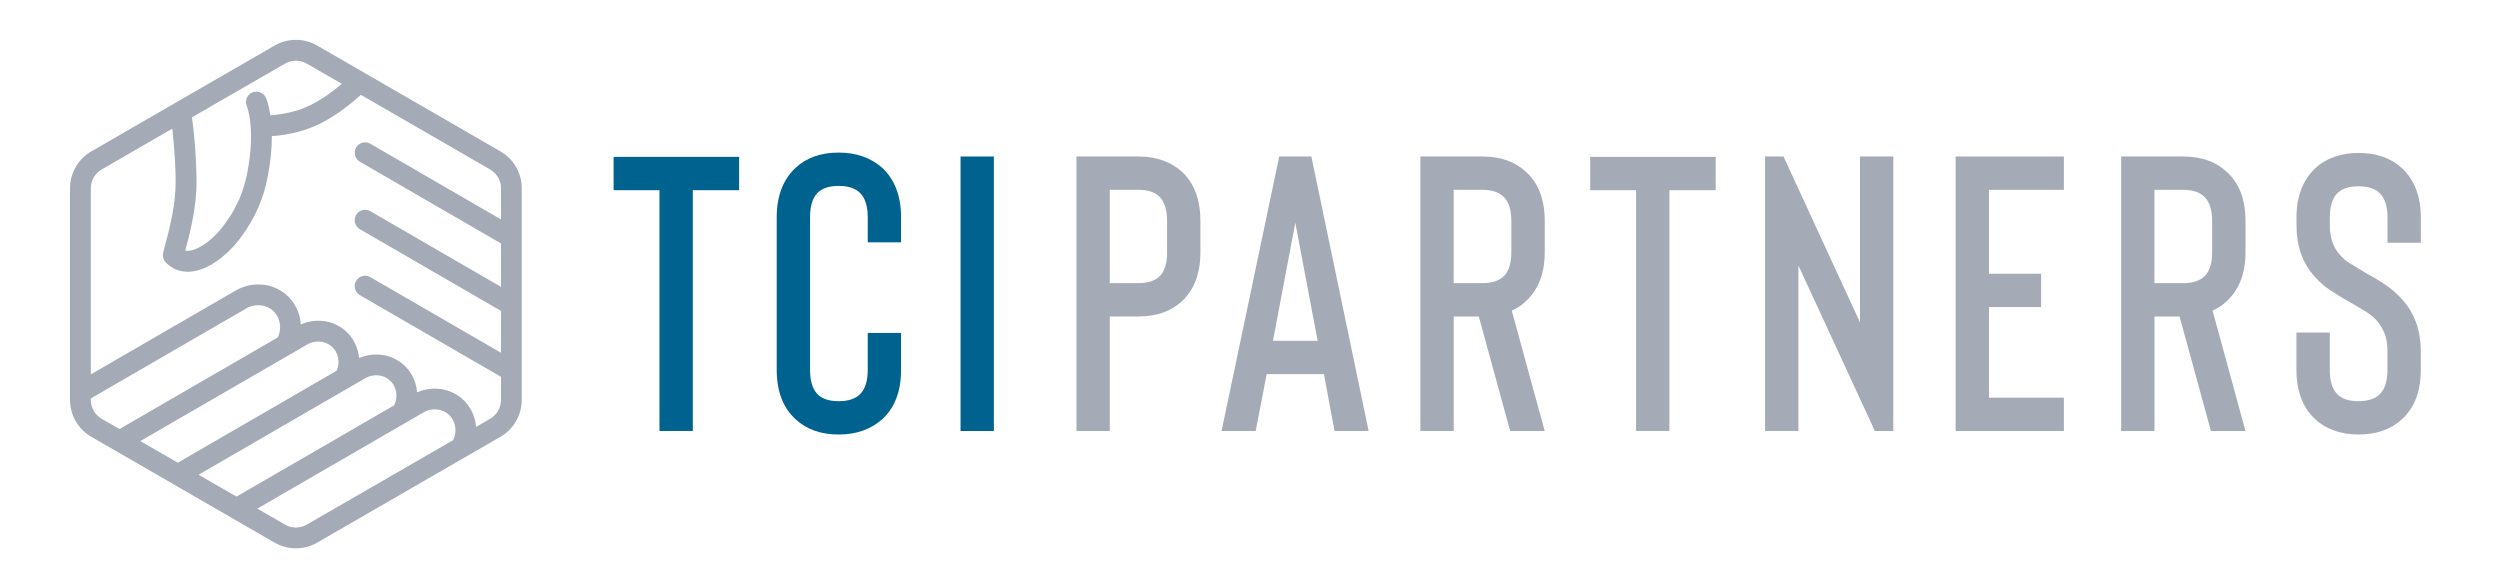
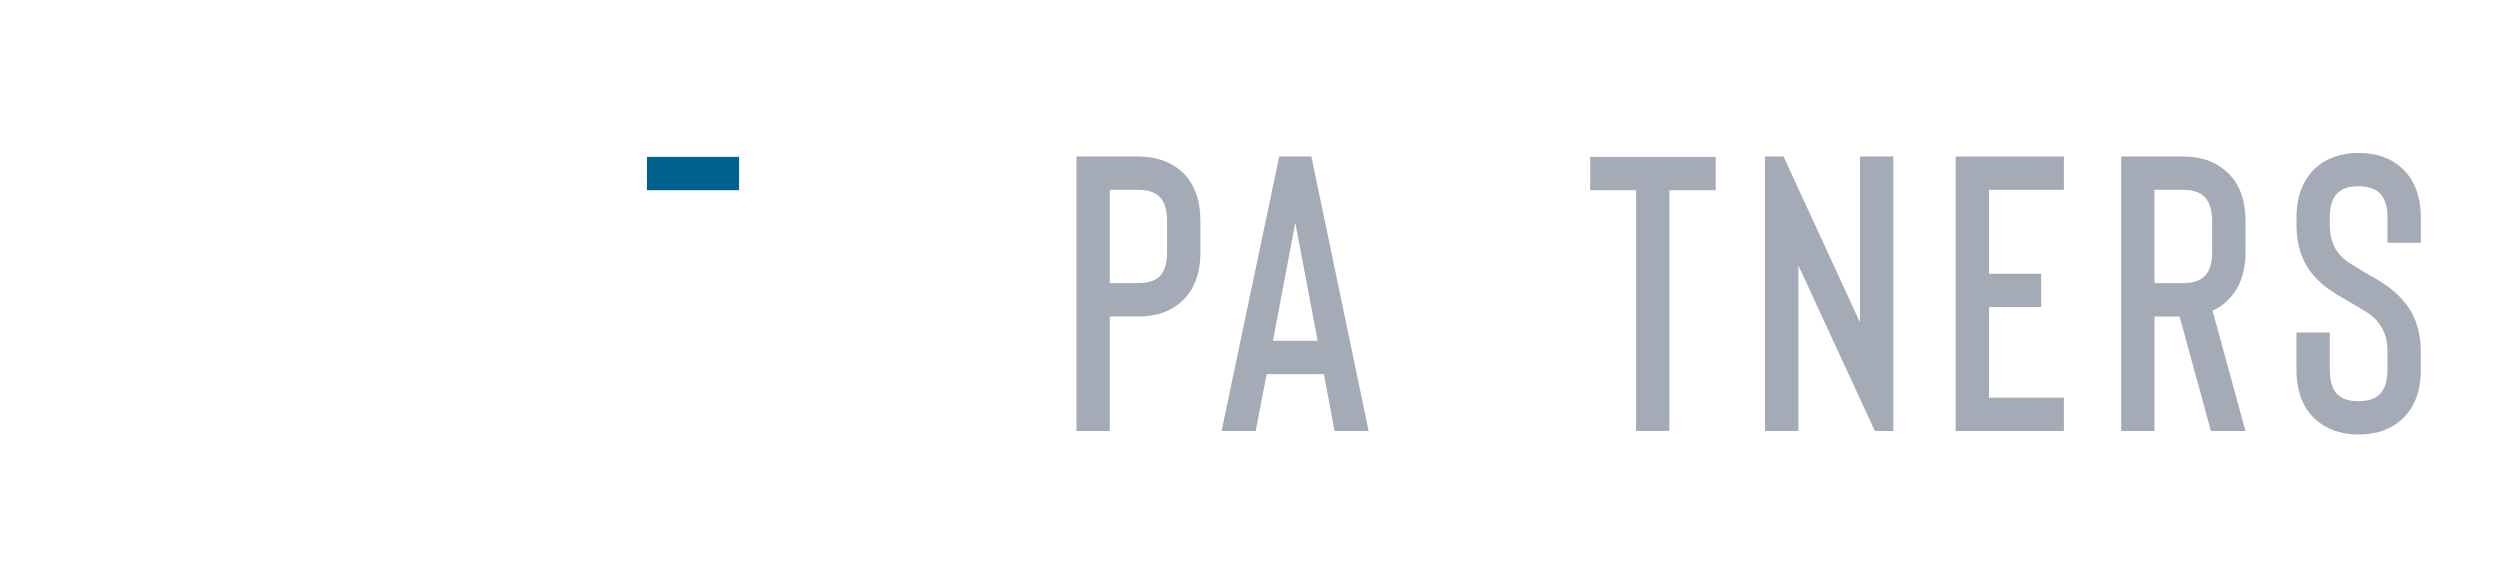
<svg xmlns="http://www.w3.org/2000/svg" version="1.1" id="horizontal" x="0px" y="0px" viewBox="0 0 612 144" style="enable-background:new 0 0 612 144;" xml:space="preserve">
  <style type="text/css">
	.st0{fill:#A4AAB6;}
	.st1{fill:#00628E;}
</style>
  <g id="logo">
-     <path id="logomark_1_" class="st0" d="M122.53,37.07L77.64,11.15c-3.21-1.85-7.2-1.85-10.41,0L22.34,37.07   c-3.21,1.85-5.2,5.31-5.2,9.01v51.83c0,3.71,1.99,7.16,5.2,9.01l44.89,25.92c1.61,0.93,3.4,1.39,5.2,1.39c1.8,0,3.6-0.46,5.2-1.39   l44.89-25.92c3.21-1.85,5.2-5.31,5.2-9.01V46.08C127.74,42.38,125.74,38.92,122.53,37.07z M69.78,15.57   c0.82-0.47,1.74-0.71,2.66-0.71c0.92,0,1.84,0.24,2.66,0.71l8.58,4.95c-3.32,2.8-5.92,4.35-7.59,5.17c-2.9,1.43-6.22,2.28-9.9,2.54   c-0.4-2.67-1.01-4.1-1.08-4.27c-0.57-1.29-2.08-1.88-3.37-1.31c-1.29,0.57-1.87,2.07-1.3,3.35c0.02,0.05,2.22,5.48,0.06,16.45   c-1.26,6.4-3.98,10.49-6.2,13.33c-2.1,2.68-5.57,5.47-8.16,5.61c-0.29,0.02-0.55,0-0.79-0.06c0.81-2.98,2.43-9.03,2.71-14.78   c0.19-3.89-0.21-9.39-0.39-11.57c-0.15-1.88-0.34-3.63-0.51-4.93c-0.06-0.46-0.12-0.9-0.2-1.31L69.78,15.57z M22.23,97.92v-0.38   L59.95,75.7l0,0c2.12-1.41,4.89-1.31,6.74,0.25c1.89,1.59,2.41,4.37,1.31,6.65l-38.75,22.43l-4.37-2.52   C23.25,101.57,22.23,99.81,22.23,97.92z M96.48,99.23l-38.59,22.34l-9.28-5.36l41.05-23.76c1.86-0.94,4.11-0.74,5.66,0.56   C97.08,94.49,97.55,97.11,96.48,99.23z M82.42,90.75l-38.9,22.52l-9.17-5.29l40.5-23.44c0.03-0.02,0.05-0.04,0.08-0.05   c1.96-1.27,4.49-1.16,6.2,0.27C82.83,86.18,83.33,88.67,82.42,90.75z M75.09,128.43c-1.64,0.95-3.67,0.95-5.31,0l-6.79-3.92   l41.05-23.76c1.88-0.9,4.13-0.68,5.68,0.63c1.81,1.52,2.29,4.2,1.19,6.38L75.09,128.43z M119.98,102.52l-3.44,1.99   c-0.21-2.68-1.42-5.24-3.55-7.02c-2.98-2.51-7.18-3.03-10.76-1.5c-0.05,0.01-0.09,0.03-0.13,0.05c-0.21-2.64-1.41-5.16-3.5-6.92   c-2.96-2.49-7.14-3-10.69-1.46c-0.24-2.59-1.44-5.07-3.49-6.8c-2.99-2.51-7.21-3.02-10.78-1.44c-0.18-2.8-1.44-5.49-3.66-7.36   c-3.47-2.92-8.54-3.23-12.49-0.81c-0.02,0.01-0.03,0.02-0.05,0.02L22.23,91.65V46.08c0-1.89,1.02-3.65,2.66-4.6l17.29-9.98   c0.42,3.62,0.97,10.62,0.77,14.82c-0.25,5.26-1.76,10.81-2.56,13.8c-0.22,0.83-0.39,1.43-0.47,1.84c-0.17,0.83,0.08,1.68,0.67,2.29   c1.45,1.49,3.29,2.27,5.37,2.27c0.15,0,0.3,0,0.45-0.01c4.62-0.25,9.3-4.23,11.9-7.56c2.37-3.04,5.7-7.95,7.19-15.49   c0.71-3.61,1.06-7,1.05-10.13c4.34-0.31,8.31-1.33,11.8-3.06c3.13-1.55,6.49-3.92,10-7.05l31.64,18.27   c1.64,0.95,2.66,2.71,2.66,4.6v7.63L90.66,35.19c-1.22-0.71-2.78-0.29-3.48,0.93c-0.71,1.22-0.29,2.78,0.93,3.48l34.54,20v10.62   L90.65,51.7c-1.22-0.71-2.78-0.29-3.48,0.93c-0.71,1.22-0.29,2.78,0.93,3.48l34.55,20v10.25L90.65,67.84   c-1.22-0.71-2.78-0.29-3.48,0.93c-0.71,1.22-0.29,2.78,0.93,3.48l34.55,20v5.66C122.64,99.81,121.62,101.57,119.98,102.52z" />
    <g id="text_1_">
      <g>
-         <path class="st1" d="M180.93,38.4v8.16H169.6v58.94h-8.16V46.56h-11.23V38.4H180.93z" />
-         <path class="st1" d="M205.31,106.37c-4.35,0-7.87-1.25-10.56-3.74c-3.07-2.82-4.61-6.85-4.61-12.1V53.19     c0-5.18,1.54-9.22,4.61-12.1c2.69-2.5,6.21-3.74,10.56-3.74c4.29,0,7.84,1.25,10.66,3.74c3.07,2.88,4.61,6.91,4.61,12.1v6.14     h-8.16v-6.14c0-2.62-0.58-4.56-1.73-5.81c-1.15-1.25-2.94-1.87-5.38-1.87c-2.43,0-4.21,0.62-5.33,1.87     c-1.12,1.25-1.68,3.18-1.68,5.81v37.34c0,2.62,0.56,4.56,1.68,5.81c1.12,1.25,2.9,1.87,5.33,1.87c2.43,0,4.22-0.62,5.38-1.87     c1.15-1.25,1.73-3.18,1.73-5.81v-9.02h8.16v9.02c0,5.25-1.54,9.28-4.61,12.1C213.15,105.12,209.6,106.37,205.31,106.37z" />
-         <path class="st1" d="M235.14,105.51v-67.2h8.16v67.2H235.14z" />
+         <path class="st1" d="M180.93,38.4v8.16H169.6v58.94V46.56h-11.23V38.4H180.93z" />
      </g>
      <g>
        <path class="st0" d="M271.68,105.51h-8.16v-67.2h15.17c4.29,0,7.84,1.25,10.66,3.74c3.01,2.82,4.51,6.85,4.51,12.1v7.58     c0,5.18-1.5,9.18-4.51,12c-2.69,2.5-6.24,3.74-10.66,3.74h-7.01V105.51z M271.68,69.31h7.01c2.43,0,4.21-0.61,5.33-1.82     c1.12-1.21,1.68-3.13,1.68-5.76v-7.58c0-2.62-0.56-4.56-1.68-5.81c-1.12-1.25-2.9-1.87-5.33-1.87h-7.01V69.31z" />
        <path class="st0" d="M326.69,105.51l-2.59-13.92h-14.02l-2.69,13.92h-8.35l14.11-67.2h7.87l14.02,67.2H326.69z M311.62,83.43     h10.94l-5.47-28.9L311.62,83.43z" />
-         <path class="st0" d="M378.14,105.51h-8.45l-7.68-28.03h-6.14v28.03h-8.16v-67.2h15.17c4.42,0,7.97,1.25,10.66,3.74     c3.07,2.75,4.61,6.78,4.61,12.1v7.58c0,5.18-1.54,9.18-4.61,12c-0.96,0.96-2.11,1.73-3.46,2.3L378.14,105.51z M369.98,54.15     c0-2.62-0.58-4.56-1.73-5.81c-1.15-1.25-2.94-1.87-5.38-1.87h-7.01v22.85h7.01c2.43,0,4.22-0.61,5.38-1.82     c1.15-1.21,1.73-3.13,1.73-5.76V54.15z" />
        <path class="st0" d="M420,38.4v8.16h-11.33v58.94h-8.16V46.56h-11.23V38.4H420z" />
        <path class="st0" d="M440.25,64.99v40.51h-8.16v-67.2h4.51l18.72,40.61V38.31h8.16v67.2h-4.51L440.25,64.99z" />
        <path class="st0" d="M505.24,46.47h-18.34v20.54h12.77v8.16h-12.77v22.18h18.34v8.16h-26.5v-67.2h26.5V46.47z" />
        <path class="st0" d="M549.69,105.51h-8.45l-7.68-28.03h-6.14v28.03h-8.16v-67.2h15.17c4.42,0,7.97,1.25,10.66,3.74     c3.07,2.75,4.61,6.78,4.61,12.1v7.58c0,5.18-1.54,9.18-4.61,12c-0.96,0.96-2.11,1.73-3.46,2.3L549.69,105.51z M541.53,54.15     c0-2.62-0.58-4.56-1.73-5.81c-1.15-1.25-2.94-1.87-5.38-1.87h-7.01v22.85h7.01c2.43,0,4.22-0.61,5.38-1.82     c1.15-1.21,1.73-3.13,1.73-5.76V54.15z" />
        <path class="st0" d="M577.34,106.37c-2.11,0-4.08-0.32-5.9-0.96c-1.82-0.64-3.38-1.57-4.66-2.78c-3.07-2.82-4.61-6.85-4.61-12.1     v-9.12h8.16v9.12c0,2.62,0.56,4.56,1.68,5.81c1.12,1.25,2.9,1.87,5.33,1.87c2.43,0,4.22-0.62,5.38-1.87     c1.15-1.25,1.73-3.18,1.73-5.81v-4.42c0-1.86-0.24-3.36-0.72-4.51c-0.48-1.15-1.07-2.14-1.78-2.98     c-0.71-0.83-1.57-1.57-2.59-2.21c-1.02-0.64-2.37-1.44-4.03-2.4c-2.05-1.15-3.73-2.17-5.04-3.07c-1.31-0.9-2.51-1.95-3.6-3.17     c-3.01-3.26-4.51-7.49-4.51-12.67v-1.82c0-5.18,1.54-9.22,4.61-12.1c1.28-1.22,2.83-2.14,4.66-2.78c1.82-0.64,3.79-0.96,5.9-0.96     c4.42,0,7.97,1.25,10.66,3.74c3.07,2.88,4.61,6.91,4.61,12.1v6.14h-8.16v-6.14c0-2.62-0.58-4.56-1.73-5.81     c-1.15-1.25-2.94-1.87-5.38-1.87c-2.43,0-4.21,0.62-5.33,1.87c-1.12,1.25-1.68,3.18-1.68,5.81v1.82c0,3.01,0.8,5.41,2.4,7.2     c0.7,0.83,1.54,1.55,2.5,2.16c0.96,0.61,2.3,1.42,4.03,2.45c1.92,1.02,3.57,2.02,4.94,2.98c1.38,0.96,2.64,2.08,3.79,3.36     c3.07,3.33,4.61,7.62,4.61,12.86v4.42c0,5.25-1.54,9.28-4.61,12.1C585.31,105.12,581.75,106.37,577.34,106.37z" />
      </g>
    </g>
  </g>
</svg>